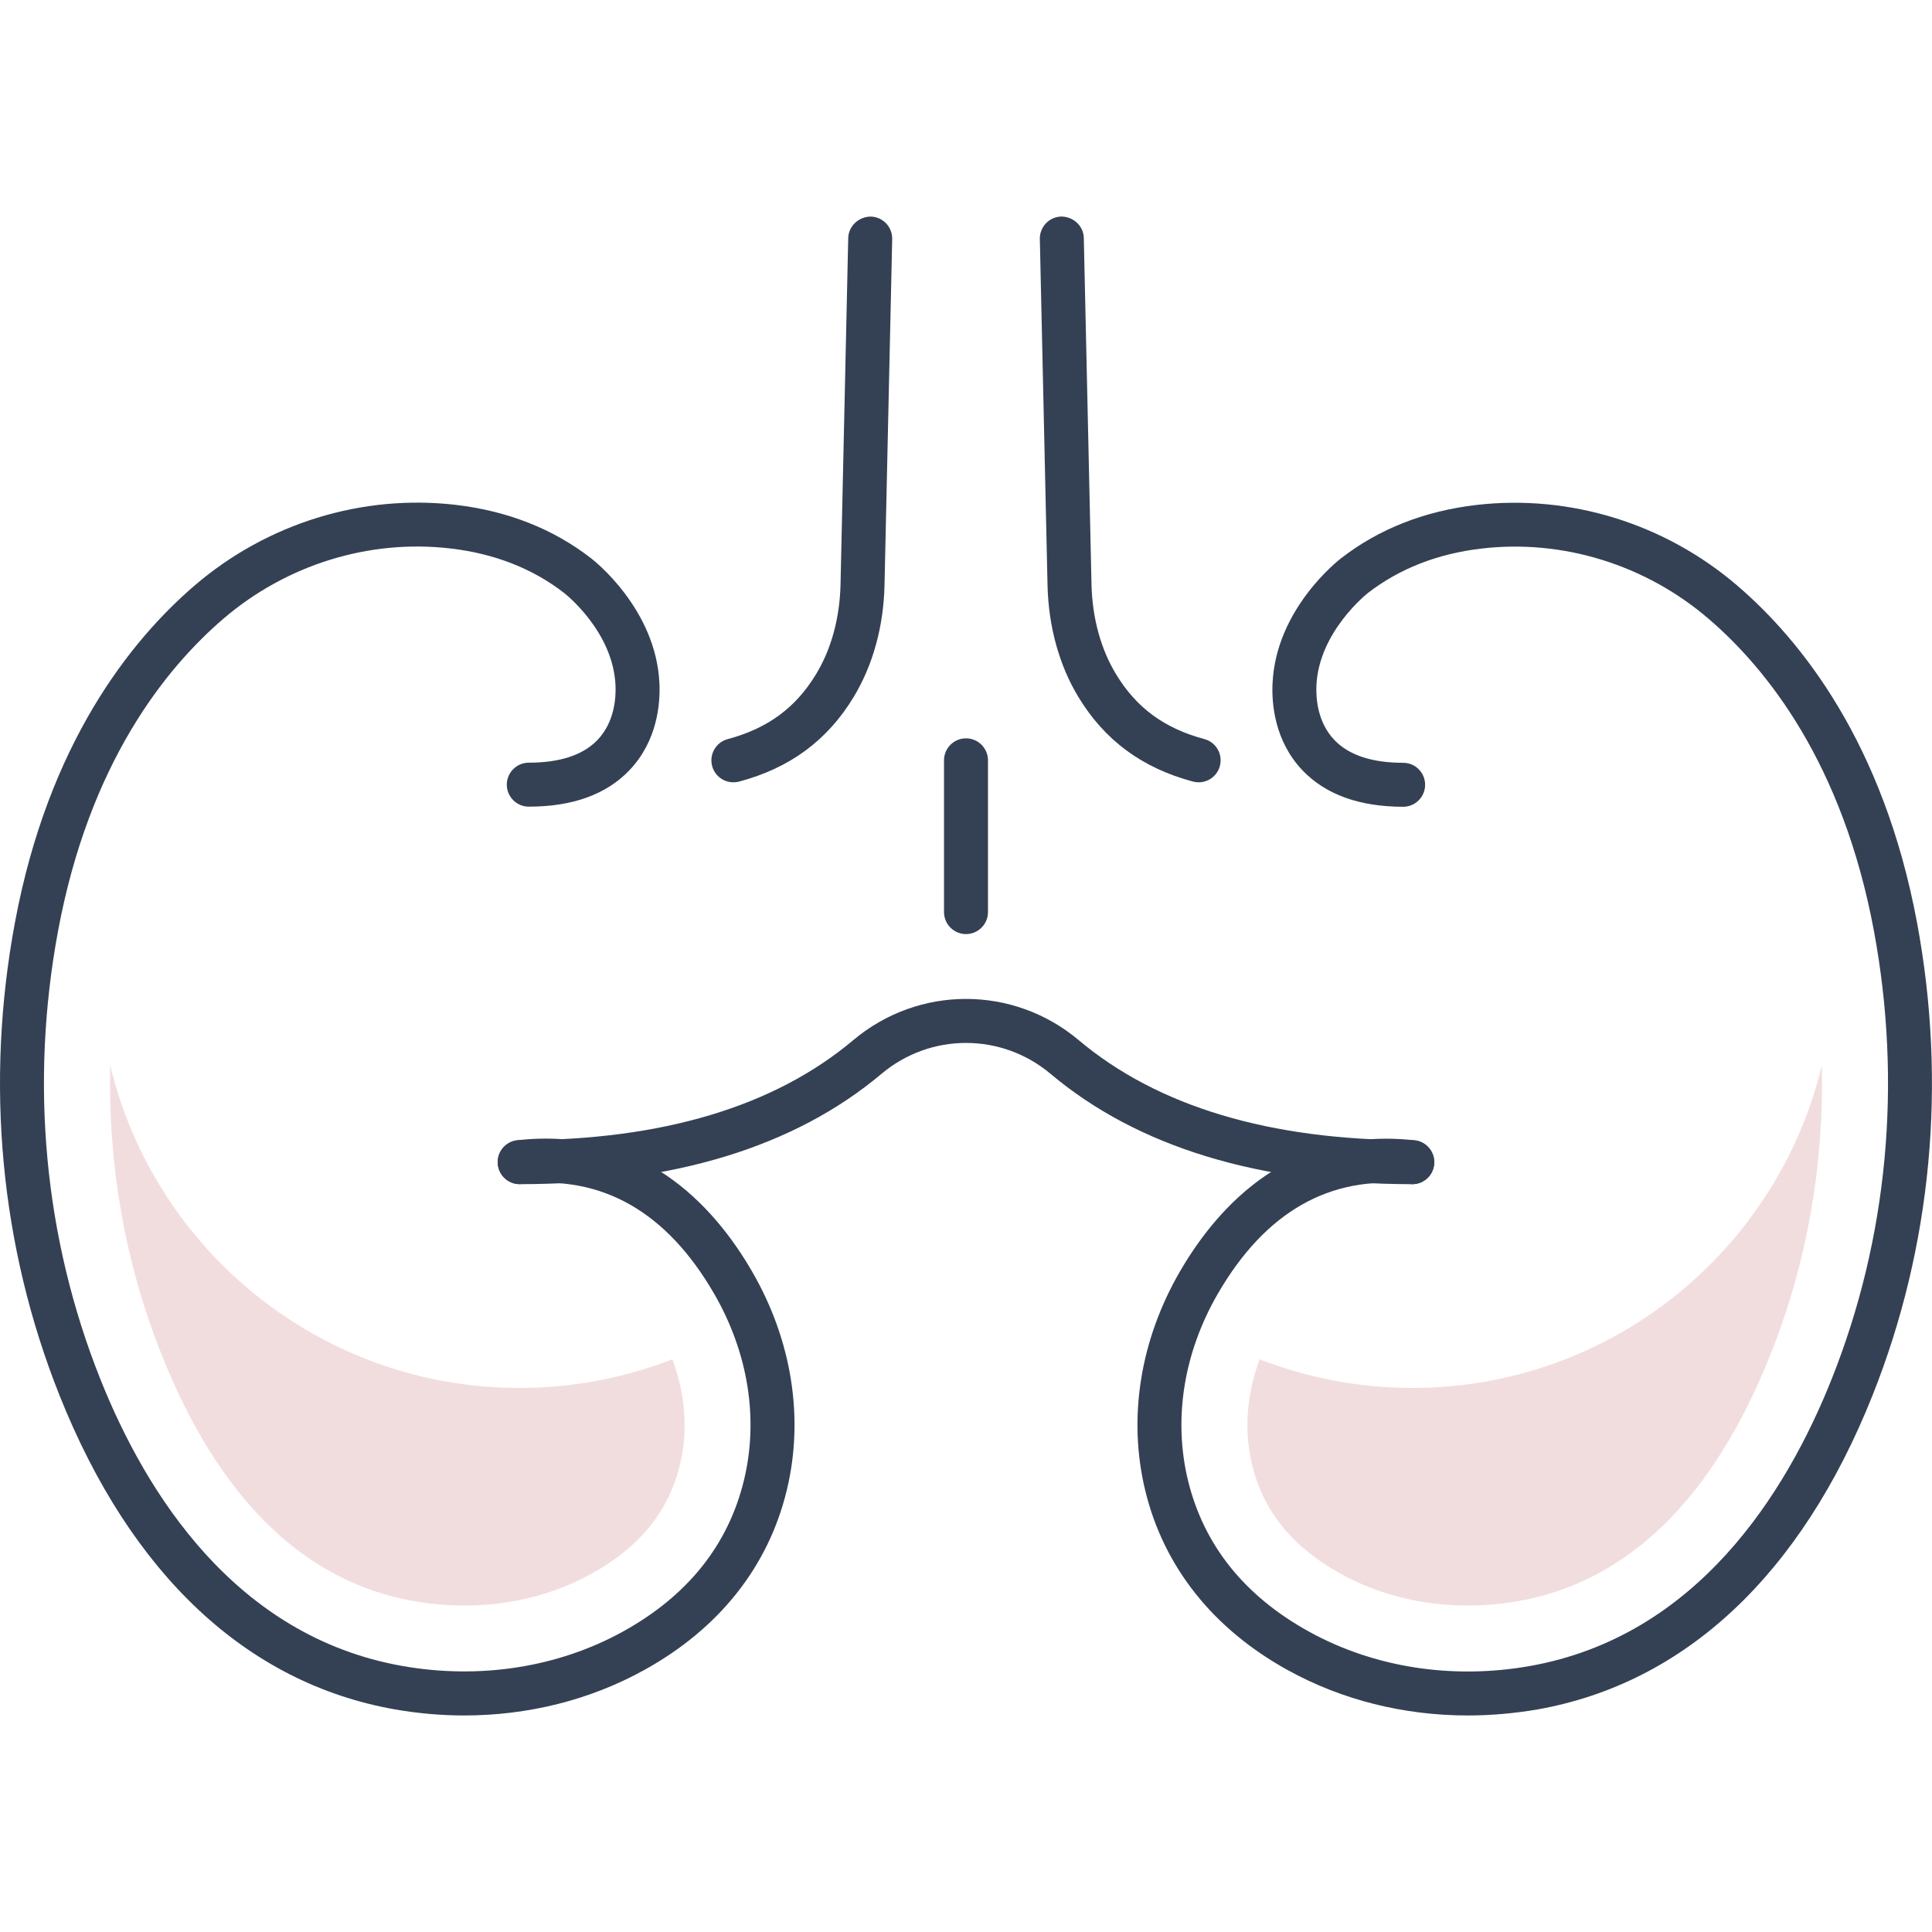
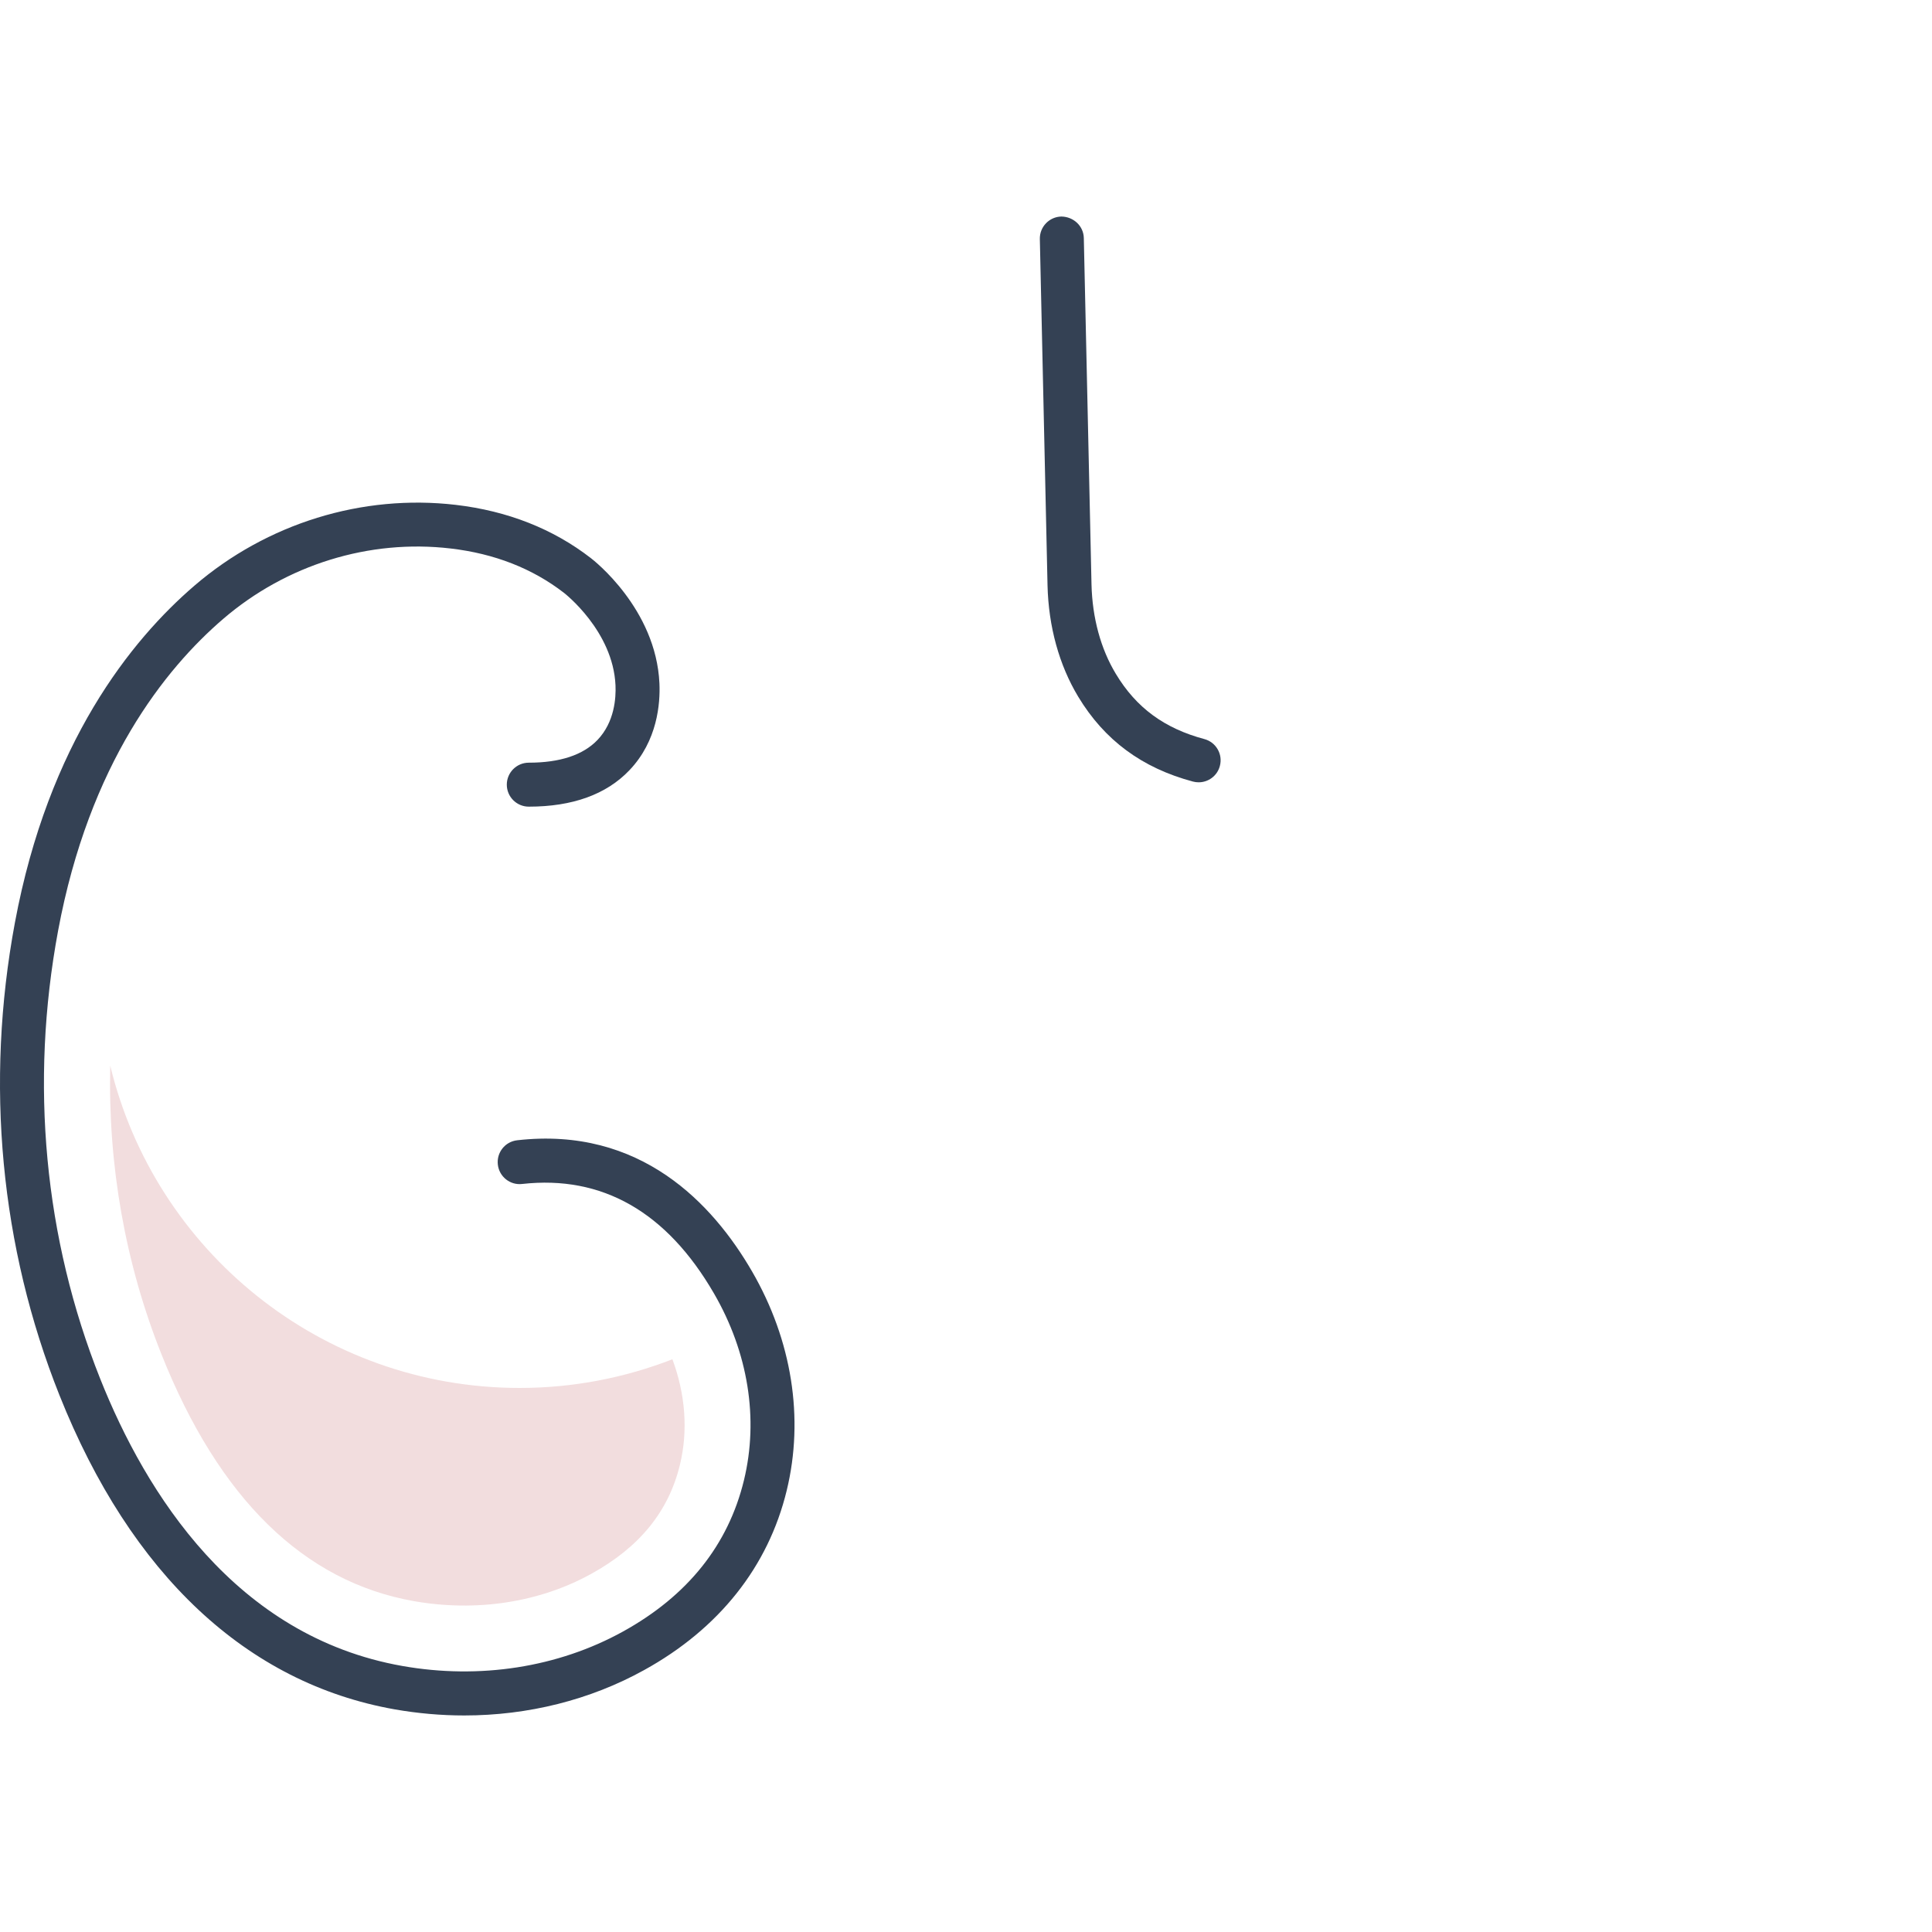
<svg xmlns="http://www.w3.org/2000/svg" version="1.1" id="Capa_1" x="0px" y="0px" width="50px" height="50px" viewBox="0 0 50 50" enable-background="new 0 0 50 50" xml:space="preserve">
  <g>
-     <path fill="#344154" d="M37.985,44.396c-1.648,0-3.256-0.399-4.655-1.172c-1.937-1.068-3.213-2.676-3.691-4.648   c-0.454-1.874-0.135-3.889,0.898-5.671c1.014-1.746,2.892-3.754,6.077-3.393c0.312,0.035,0.536,0.317,0.501,0.63   c-0.035,0.312-0.318,0.536-0.629,0.501c-2.068-0.233-3.739,0.719-4.965,2.832c-0.886,1.528-1.161,3.244-0.777,4.833   c0.407,1.678,1.462,2.997,3.136,3.92c1.68,0.927,3.706,1.243,5.709,0.889c4.318-0.764,6.635-4.463,7.817-7.433   c1.448-3.637,1.825-7.647,1.09-11.598c-0.807-4.328-2.768-6.775-4.271-8.066c-1.635-1.406-3.78-2.071-5.888-1.823   c-1.133,0.133-2.118,0.519-2.931,1.146c-0.014,0.011-1.273,1-1.337,2.395c-0.015,0.331,0.026,0.954,0.466,1.414   c0.373,0.391,0.972,0.589,1.779,0.589c0.314,0,0.568,0.255,0.568,0.569s-0.254,0.569-0.568,0.569c-1.13,0-2.006-0.316-2.603-0.94   c-0.731-0.766-0.802-1.739-0.778-2.25c0.087-1.934,1.711-3.193,1.78-3.246c0.975-0.754,2.15-1.217,3.49-1.374   c2.421-0.283,4.886,0.478,6.762,2.09c1.643,1.41,3.781,4.068,4.648,8.721c0.775,4.162,0.378,8.391-1.151,12.229   c-1.85,4.643-4.85,7.454-8.676,8.132C39.187,44.343,38.583,44.396,37.985,44.396z" />
    <path fill="#344154" d="M31.021,20.246c-0.049,0-0.098-0.006-0.147-0.019c-1.318-0.352-2.29-1.07-2.969-2.195   c-0.494-0.819-0.769-1.814-0.795-2.879l-0.199-8.967c-0.007-0.314,0.242-0.575,0.557-0.582c0.312,0.004,0.574,0.242,0.581,0.556   l0.199,8.966c0.021,0.866,0.239,1.668,0.632,2.317c0.526,0.873,1.254,1.408,2.288,1.684c0.304,0.081,0.483,0.393,0.402,0.696   C31.503,20.079,31.272,20.246,31.021,20.246z" />
    <path fill="#344154" d="M12.014,44.396c-0.597,0-1.2-0.053-1.8-0.158c-3.827-0.678-6.827-3.489-8.676-8.132   C0.009,32.269-0.39,28.04,0.386,23.877c0.867-4.653,3.006-7.311,4.647-8.721c1.876-1.612,4.341-2.373,6.763-2.09   c1.34,0.157,2.516,0.62,3.493,1.376c0.066,0.05,1.69,1.31,1.777,3.244c0.023,0.512-0.047,1.485-0.779,2.25   c-0.597,0.625-1.472,0.94-2.602,0.94c-0.314,0-0.569-0.255-0.569-0.569s0.255-0.569,0.569-0.569c0.807,0,1.406-0.198,1.779-0.589   c0.439-0.46,0.48-1.083,0.465-1.414c-0.063-1.408-1.321-2.382-1.333-2.392c-0.814-0.63-1.8-1.016-2.933-1.148   c-2.104-0.248-4.252,0.417-5.888,1.823c-1.503,1.291-3.464,3.739-4.271,8.066c-0.736,3.952-0.36,7.961,1.089,11.598   c1.183,2.97,3.499,6.669,7.818,7.433c2,0.354,4.029,0.038,5.708-0.889c1.674-0.923,2.729-2.242,3.135-3.92   c0.385-1.589,0.109-3.305-0.777-4.833c-1.225-2.113-2.896-3.063-4.964-2.832c-0.311,0.037-0.594-0.189-0.629-0.501   c-0.036-0.313,0.188-0.595,0.501-0.63c3.191-0.363,5.064,1.646,6.077,3.393c1.033,1.782,1.353,3.797,0.898,5.671   c-0.478,1.973-1.754,3.58-3.691,4.648C15.271,43.996,13.663,44.396,12.014,44.396z" />
-     <path fill="#344154" d="M18.979,20.246c-0.251,0-0.481-0.167-0.549-0.422c-0.081-0.303,0.1-0.615,0.403-0.696   c1.035-0.276,1.762-0.812,2.289-1.684c0.393-0.649,0.611-1.451,0.631-2.319l0.199-8.964c0.007-0.314,0.277-0.554,0.582-0.556   c0.314,0.007,0.563,0.268,0.556,0.582l-0.199,8.965c-0.025,1.066-0.301,2.062-0.795,2.881c-0.679,1.125-1.65,1.843-2.97,2.195   C19.077,20.24,19.027,20.246,18.979,20.246z" />
-     <path fill="#344154" d="M36.55,30.646c-3.961,0-7.111-0.961-9.364-2.857c-1.267-1.064-3.104-1.064-4.371,0   c-2.253,1.896-5.404,2.857-9.365,2.857c-0.314,0-0.569-0.255-0.569-0.569c0-0.313,0.255-0.569,0.569-0.569   c3.686,0,6.59-0.871,8.632-2.589c1.691-1.422,4.144-1.423,5.835,0c2.042,1.718,4.946,2.589,8.632,2.589   c0.314,0,0.569,0.256,0.569,0.569C37.119,30.392,36.864,30.646,36.55,30.646z" />
    <g>
-       <path fill="#F2DDDE" d="M36.55,35.92c-1.394,0-2.726-0.266-3.951-0.742c-0.337,0.904-0.408,1.848-0.195,2.728    c0.293,1.211,1.046,2.136,2.301,2.828c1.34,0.739,2.969,0.988,4.587,0.703c2.846-0.504,5.043-2.651,6.529-6.384    c0.942-2.364,1.388-4.903,1.327-7.475C45.995,32.363,41.689,35.92,36.55,35.92z" />
-     </g>
+       </g>
    <g>
      <path fill="#F2DDDE" d="M13.45,35.92c1.395,0,2.726-0.266,3.952-0.742c0.336,0.904,0.408,1.848,0.195,2.728    c-0.293,1.211-1.045,2.136-2.301,2.828c-1.339,0.739-2.969,0.988-4.587,0.703c-2.846-0.504-5.042-2.651-6.529-6.384    c-0.942-2.364-1.387-4.903-1.327-7.475C4.005,32.363,8.312,35.92,13.45,35.92z" />
    </g>
-     <path fill="#344154" d="M25,24.174c-0.314,0-0.569-0.255-0.569-0.569v-3.928c0-0.314,0.255-0.569,0.569-0.569   s0.569,0.255,0.569,0.569v3.928C25.569,23.919,25.314,24.174,25,24.174z" />
  </g>
</svg>